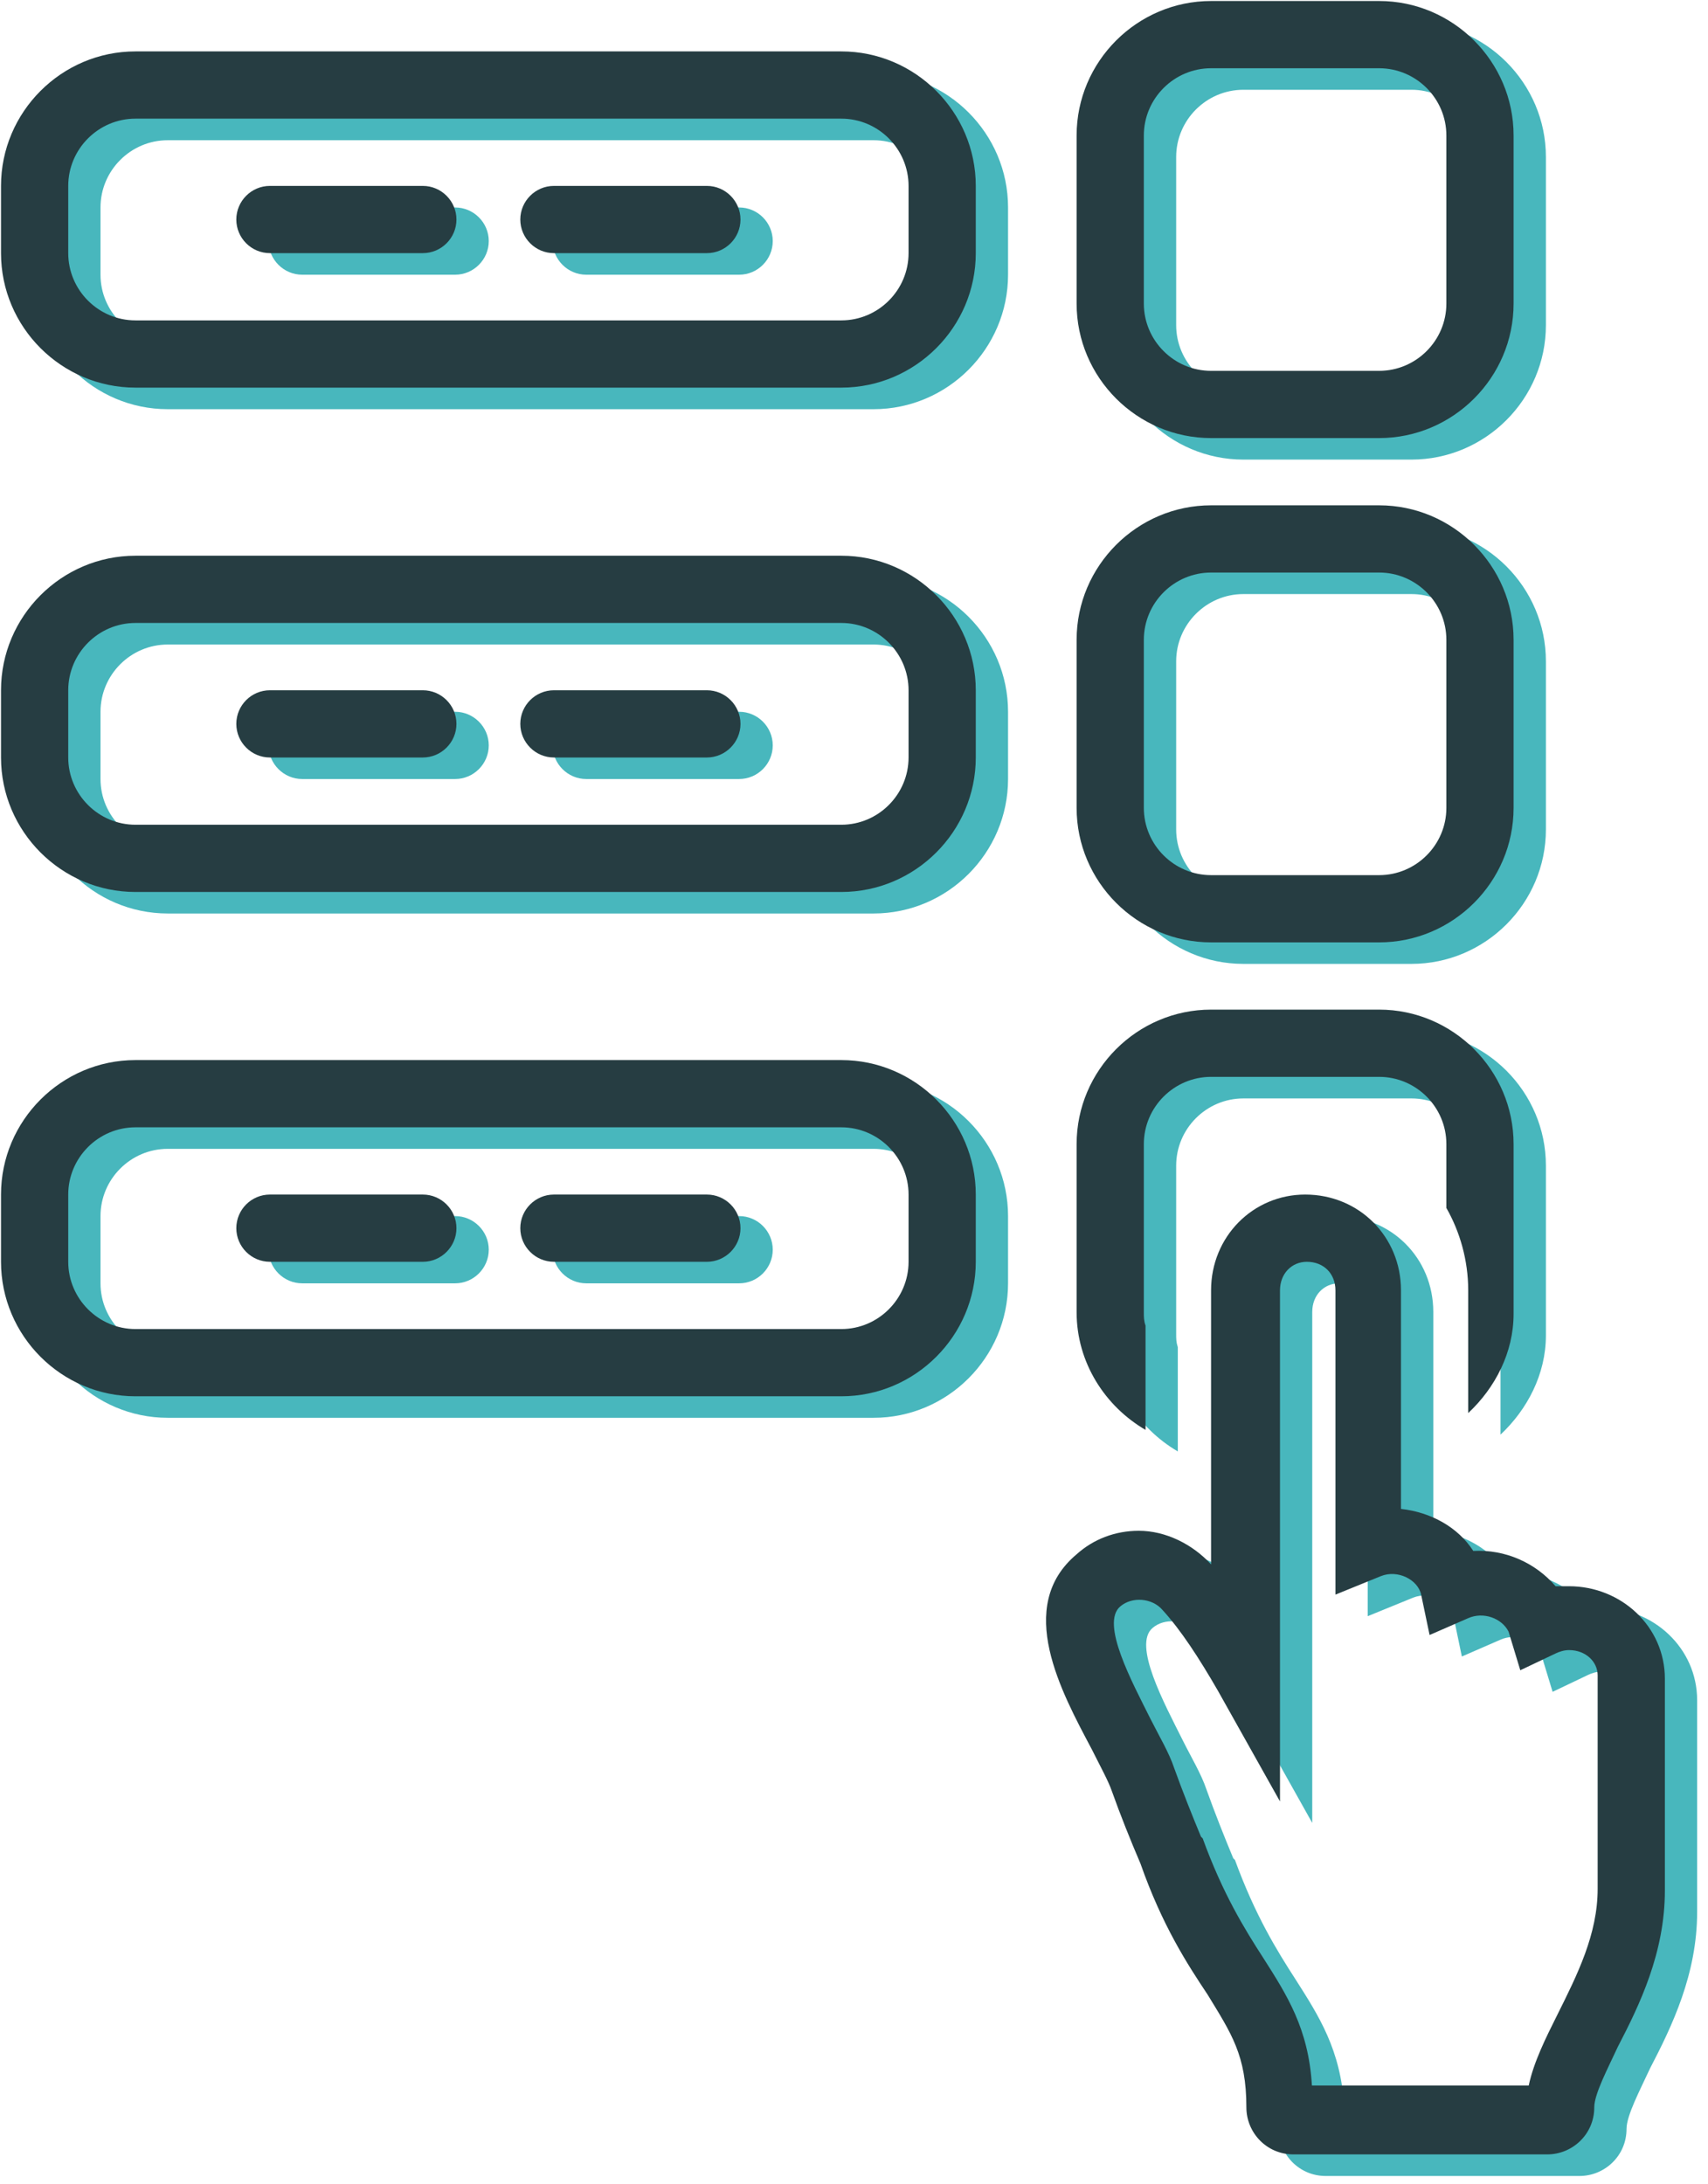
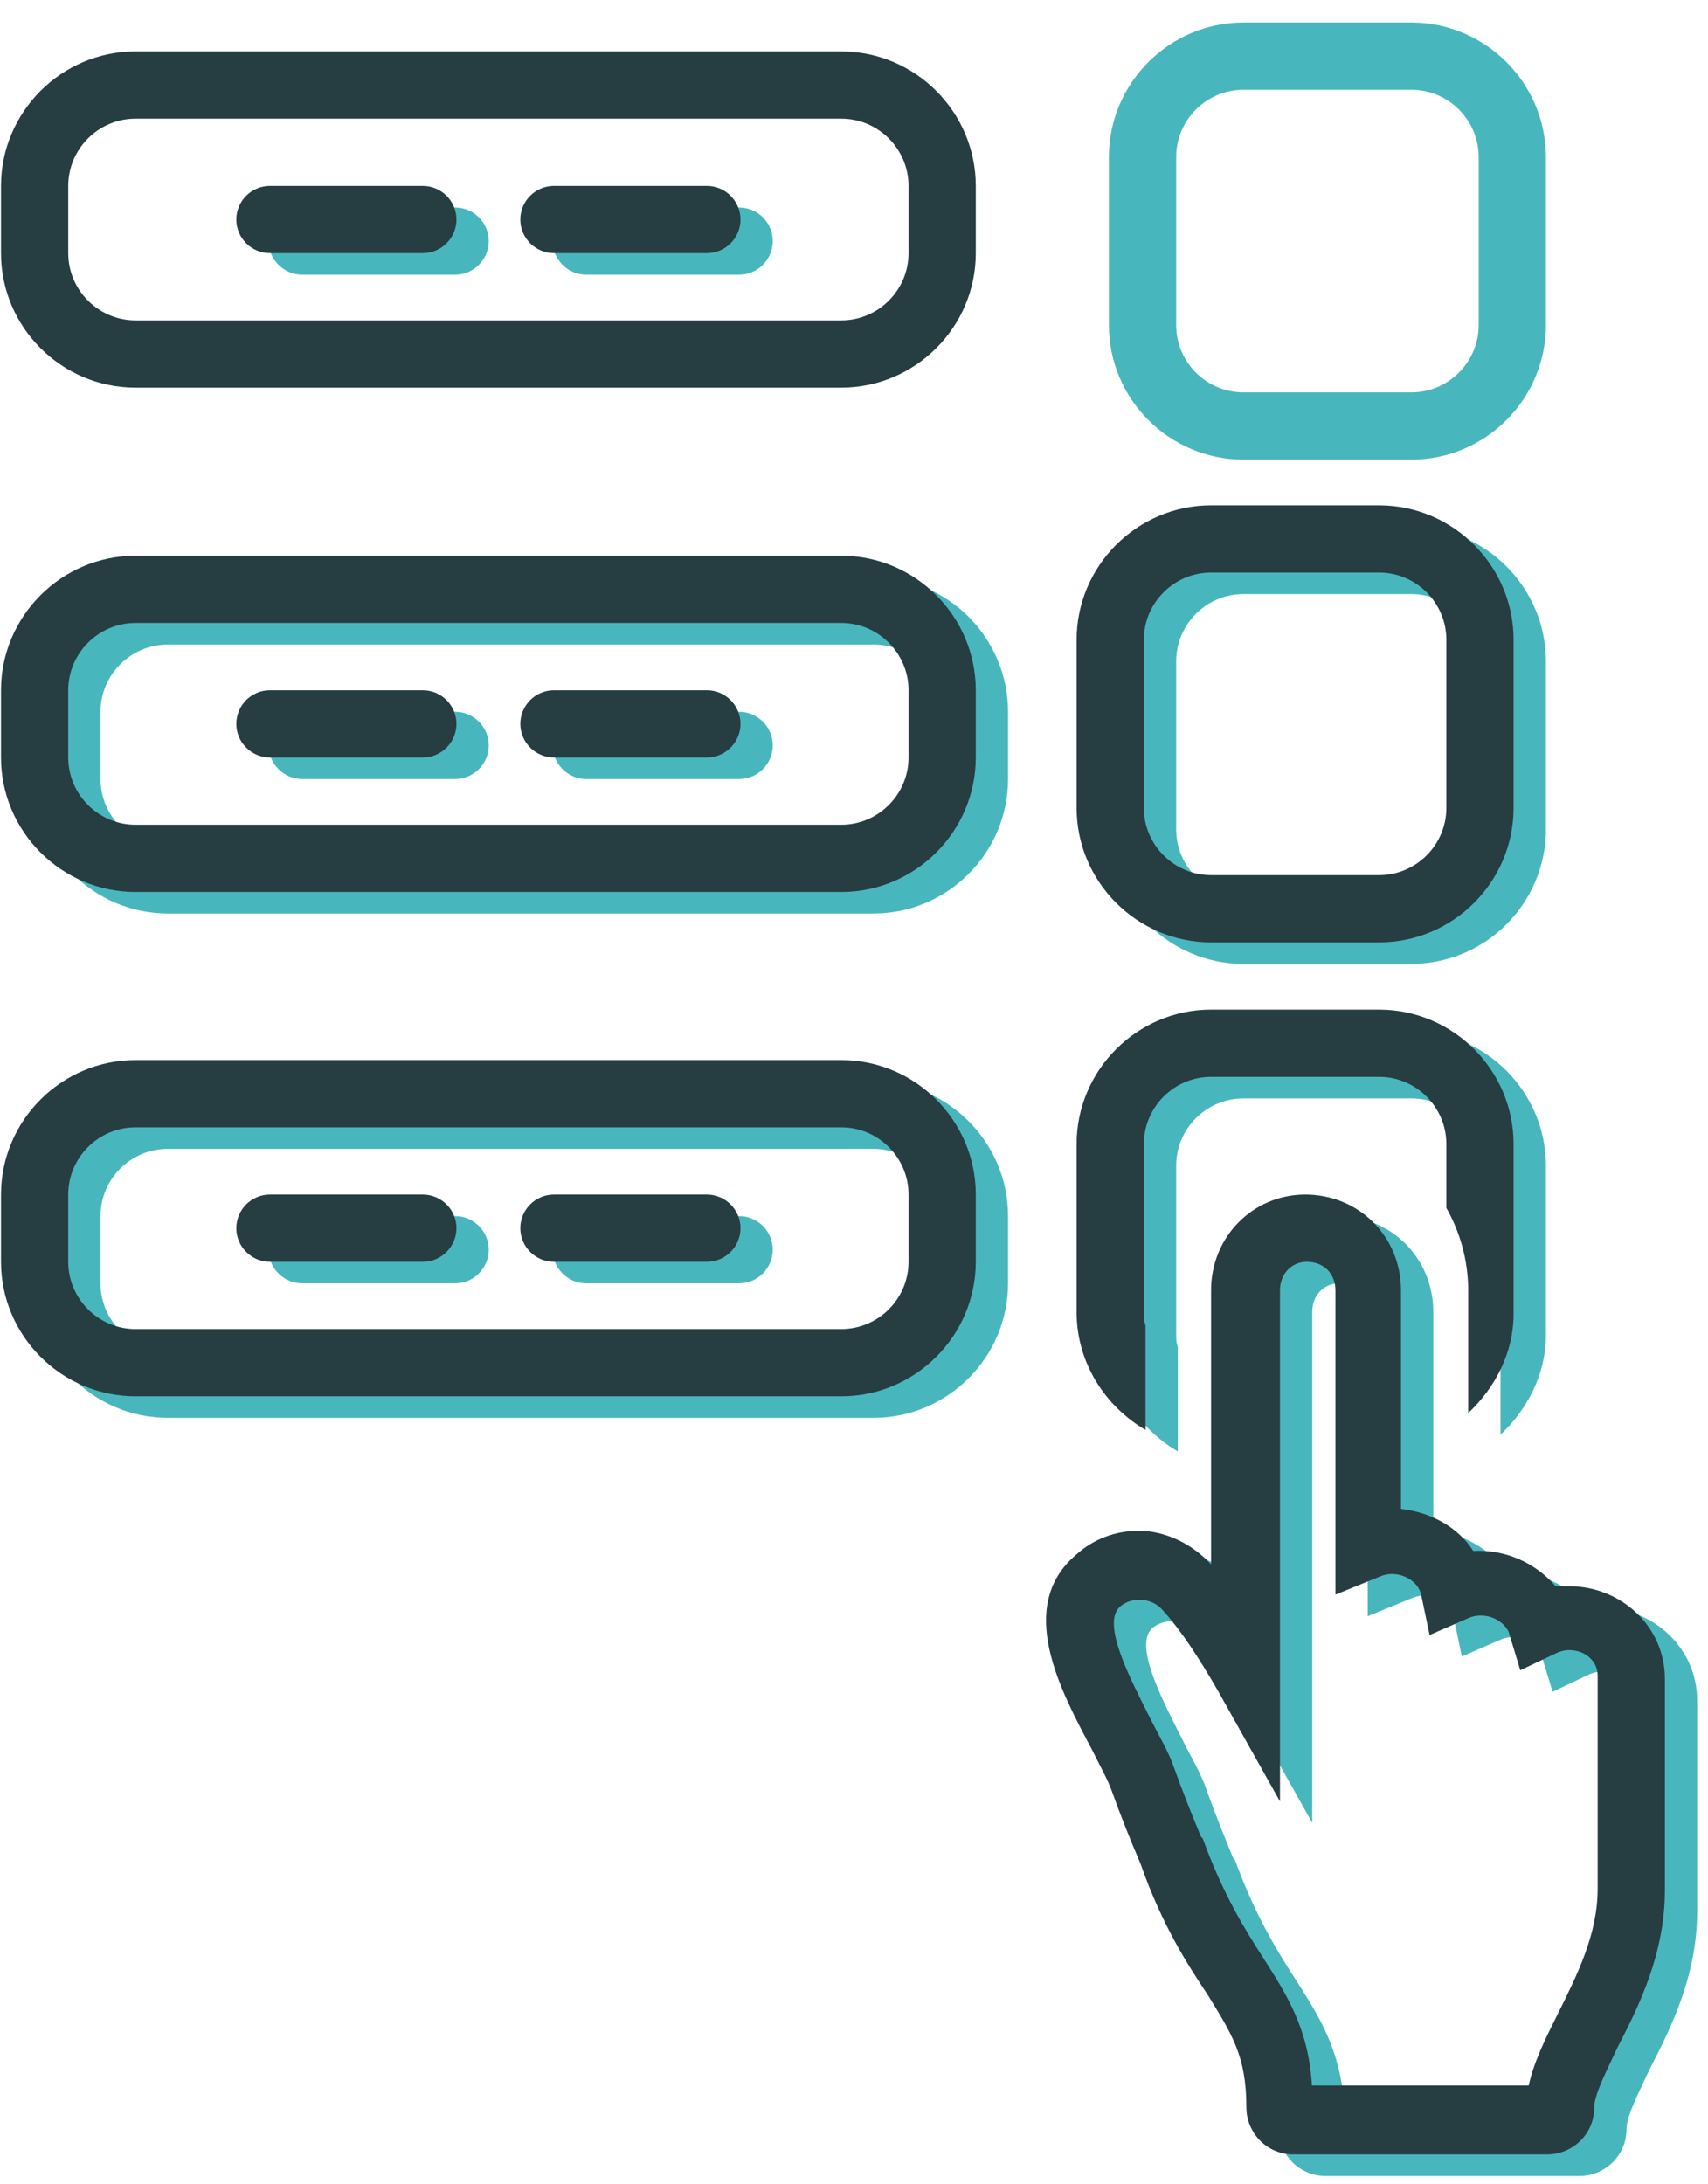
<svg xmlns="http://www.w3.org/2000/svg" width="158" zoomAndPan="magnify" viewBox="0 0 118.5 151.5" height="202" preserveAspectRatio="xMidYMid meet" version="1.2">
  <defs>
    <clipPath id="47cd869fe5">
-       <path d="M 2.242 5 L 70 5 L 70 29 L 2.242 29 Z M 2.242 5 " />
-     </clipPath>
+       </clipPath>
    <clipPath id="e3cc5a48e2">
      <path d="M 76 1.562 L 108 1.562 L 108 32 L 76 32 Z M 76 1.562 " />
    </clipPath>
    <clipPath id="e505e2bcd3">
      <path d="M 2.242 40 L 70 40 L 70 64 L 2.242 64 Z M 2.242 40 " />
    </clipPath>
    <clipPath id="d00a76580b">
      <path d="M 2.242 75 L 70 75 L 70 99 L 2.242 99 Z M 2.242 75 " />
    </clipPath>
    <clipPath id="6234c017fe">
      <path d="M 74 84 L 118 84 L 118 150.934 L 74 150.934 Z M 74 84 " />
    </clipPath>
    <clipPath id="1606896db0">
-       <path d="M 74 0.07 L 106 0.07 L 106 31 L 74 31 Z M 74 0.07 " />
-     </clipPath>
+       </clipPath>
    <clipPath id="bda0b23a18">
      <path d="M 72 82 L 115.762 82 L 115.762 149.438 L 72 149.438 Z M 72 82 " />
    </clipPath>
  </defs>
  <g id="991774db8d">
    <g clip-rule="nonzero" clip-path="url(#47cd869fe5)">
      <path style=" stroke:none;fill-rule:nonzero;fill:#48b7bd;fill-opacity:1;" d="M 11.637 28.383 L 60.609 28.383 C 65.742 28.383 69.938 24.184 69.938 19.055 L 69.938 14.391 C 69.938 9.258 65.742 5.062 60.609 5.062 L 11.637 5.062 C 6.508 5.062 2.309 9.258 2.309 14.391 L 2.309 19.055 C 2.309 24.184 6.508 28.383 11.637 28.383 Z M 6.973 14.391 C 6.973 11.824 9.07 9.727 11.637 9.727 L 60.609 9.727 C 63.176 9.727 65.273 11.824 65.273 14.391 L 65.273 19.055 C 65.273 21.617 63.176 23.719 60.609 23.719 L 11.637 23.719 C 9.07 23.719 6.973 21.617 6.973 19.055 Z M 6.973 14.391 " />
    </g>
    <g clip-rule="nonzero" clip-path="url(#e3cc5a48e2)">
      <path style=" stroke:none;fill-rule:nonzero;fill:#48b7bd;fill-opacity:1;" d="M 86.266 31.879 L 97.926 31.879 C 103.055 31.879 107.254 27.684 107.254 22.551 L 107.254 10.891 C 107.254 5.762 103.055 1.562 97.926 1.562 L 86.266 1.562 C 81.133 1.562 76.934 5.762 76.934 10.891 L 76.934 22.551 C 76.934 27.684 81.133 31.879 86.266 31.879 Z M 81.602 10.891 C 81.602 8.324 83.699 6.227 86.266 6.227 L 97.926 6.227 C 100.488 6.227 102.59 8.324 102.59 10.891 L 102.59 22.551 C 102.59 25.117 100.488 27.215 97.926 27.215 L 86.266 27.215 C 83.699 27.215 81.602 25.117 81.602 22.551 Z M 81.602 10.891 " />
    </g>
    <path style=" stroke:none;fill-rule:nonzero;fill:#48b7bd;fill-opacity:1;" d="M 20.965 19.055 L 31.578 19.055 C 32.859 19.055 33.91 18.004 33.91 16.723 C 33.91 15.438 32.859 14.391 31.578 14.391 L 20.965 14.391 C 19.684 14.391 18.633 15.438 18.633 16.723 C 18.633 18.004 19.684 19.055 20.965 19.055 Z M 20.965 19.055 " />
    <path style=" stroke:none;fill-rule:nonzero;fill:#48b7bd;fill-opacity:1;" d="M 40.672 19.055 L 51.281 19.055 C 52.566 19.055 53.613 18.004 53.613 16.723 C 53.613 15.438 52.566 14.391 51.281 14.391 L 40.672 14.391 C 39.391 14.391 38.34 15.438 38.34 16.723 C 38.34 18.004 39.391 19.055 40.672 19.055 Z M 40.672 19.055 " />
    <g clip-rule="nonzero" clip-path="url(#e505e2bcd3)">
      <path style=" stroke:none;fill-rule:nonzero;fill:#48b7bd;fill-opacity:1;" d="M 11.637 63.363 L 60.609 63.363 C 65.742 63.363 69.938 59.164 69.938 54.035 L 69.938 49.371 C 69.938 44.238 65.742 40.043 60.609 40.043 L 11.637 40.043 C 6.508 40.043 2.309 44.238 2.309 49.371 L 2.309 54.035 C 2.309 59.164 6.508 63.363 11.637 63.363 Z M 6.973 49.371 C 6.973 46.805 9.07 44.707 11.637 44.707 L 60.609 44.707 C 63.176 44.707 65.273 46.805 65.273 49.371 L 65.273 54.035 C 65.273 56.602 63.176 58.699 60.609 58.699 L 11.637 58.699 C 9.07 58.699 6.973 56.602 6.973 54.035 Z M 6.973 49.371 " />
    </g>
    <path style=" stroke:none;fill-rule:nonzero;fill:#48b7bd;fill-opacity:1;" d="M 86.266 66.859 L 97.926 66.859 C 103.055 66.859 107.254 62.664 107.254 57.531 L 107.254 45.871 C 107.254 40.742 103.055 36.543 97.926 36.543 L 86.266 36.543 C 81.133 36.543 76.934 40.742 76.934 45.871 L 76.934 57.531 C 76.934 62.664 81.133 66.859 86.266 66.859 Z M 81.602 45.871 C 81.602 43.309 83.699 41.207 86.266 41.207 L 97.926 41.207 C 100.488 41.207 102.59 43.309 102.59 45.871 L 102.59 57.531 C 102.59 60.098 100.488 62.195 97.926 62.195 L 86.266 62.195 C 83.699 62.195 81.602 60.098 81.602 57.531 Z M 81.602 45.871 " />
    <path style=" stroke:none;fill-rule:nonzero;fill:#48b7bd;fill-opacity:1;" d="M 20.965 54.035 L 31.578 54.035 C 32.859 54.035 33.91 52.984 33.91 51.703 C 33.91 50.422 32.859 49.371 31.578 49.371 L 20.965 49.371 C 19.684 49.371 18.633 50.422 18.633 51.703 C 18.633 52.984 19.684 54.035 20.965 54.035 Z M 20.965 54.035 " />
    <path style=" stroke:none;fill-rule:nonzero;fill:#48b7bd;fill-opacity:1;" d="M 40.672 54.035 L 51.281 54.035 C 52.566 54.035 53.613 52.984 53.613 51.703 C 53.613 50.422 52.566 49.371 51.281 49.371 L 40.672 49.371 C 39.391 49.371 38.34 50.422 38.34 51.703 C 38.34 52.984 39.391 54.035 40.672 54.035 Z M 40.672 54.035 " />
    <g clip-rule="nonzero" clip-path="url(#d00a76580b)">
      <path style=" stroke:none;fill-rule:nonzero;fill:#48b7bd;fill-opacity:1;" d="M 11.637 98.344 L 60.609 98.344 C 65.742 98.344 69.938 94.148 69.938 89.016 L 69.938 84.352 C 69.938 79.223 65.742 75.023 60.609 75.023 L 11.637 75.023 C 6.508 75.023 2.309 79.223 2.309 84.352 L 2.309 89.016 C 2.309 94.148 6.508 98.344 11.637 98.344 Z M 6.973 84.352 C 6.973 81.785 9.07 79.688 11.637 79.688 L 60.609 79.688 C 63.176 79.688 65.273 81.785 65.273 84.352 L 65.273 89.016 C 65.273 91.582 63.176 93.68 60.609 93.68 L 11.637 93.68 C 9.07 93.68 6.973 91.582 6.973 89.016 Z M 6.973 84.352 " />
    </g>
    <path style=" stroke:none;fill-rule:nonzero;fill:#48b7bd;fill-opacity:1;" d="M 20.965 89.016 L 31.578 89.016 C 32.859 89.016 33.91 87.965 33.91 86.684 C 33.91 85.402 32.859 84.352 31.578 84.352 L 20.965 84.352 C 19.684 84.352 18.633 85.402 18.633 86.684 C 18.633 87.965 19.684 89.016 20.965 89.016 Z M 20.965 89.016 " />
    <path style=" stroke:none;fill-rule:nonzero;fill:#48b7bd;fill-opacity:1;" d="M 40.672 89.016 L 51.281 89.016 C 52.566 89.016 53.613 87.965 53.613 86.684 C 53.613 85.402 52.566 84.352 51.281 84.352 L 40.672 84.352 C 39.391 84.352 38.34 85.402 38.34 86.684 C 38.34 87.965 39.391 89.016 40.672 89.016 Z M 40.672 89.016 " />
    <path style=" stroke:none;fill-rule:nonzero;fill:#48b7bd;fill-opacity:1;" d="M 81.715 100.676 L 81.715 93.445 C 81.602 93.098 81.602 92.863 81.602 92.516 L 81.602 80.855 C 81.602 78.289 83.699 76.191 86.266 76.191 L 97.926 76.191 C 100.488 76.191 102.59 78.289 102.59 80.855 L 102.59 85.285 C 103.52 86.918 104.105 88.898 104.105 91 L 104.105 99.512 C 105.969 97.762 107.254 95.312 107.254 92.629 L 107.254 80.855 C 107.254 75.723 103.055 71.527 97.926 71.527 L 86.266 71.527 C 81.133 71.527 76.934 75.723 76.934 80.855 L 76.934 92.516 C 76.934 96.012 78.918 99.043 81.715 100.676 Z M 81.715 100.676 " />
    <g clip-rule="nonzero" clip-path="url(#6234c017fe)">
      <path style=" stroke:none;fill-rule:nonzero;fill:#48b7bd;fill-opacity:1;" d="M 79.383 125.746 C 79.969 127.379 80.668 129.129 81.367 130.762 C 82.883 135.074 84.633 137.758 86.031 139.855 C 87.664 142.539 88.711 144.055 88.711 147.668 C 88.711 149.418 90.113 150.934 91.977 150.934 L 109.586 150.934 C 111.332 150.934 112.848 149.535 112.848 147.668 C 112.848 146.734 113.781 144.984 114.48 143.469 C 115.996 140.555 117.746 136.941 117.746 132.625 L 117.746 126.211 C 117.746 126.098 117.746 125.98 117.746 125.98 L 117.746 117.934 C 117.746 114.32 114.715 111.52 111.102 111.52 C 110.75 111.52 110.516 111.52 110.168 111.52 C 108.77 109.887 106.668 108.957 104.453 109.07 C 103.406 107.441 101.539 106.391 99.441 106.156 L 99.441 91 C 99.441 87.266 96.523 84.352 92.793 84.352 C 89.18 84.352 86.266 87.266 86.266 91 L 86.266 110.004 C 84.98 108.605 83.117 107.672 81.25 107.672 C 79.617 107.672 78.102 108.254 76.938 109.305 C 72.621 112.918 75.887 118.867 77.984 122.832 C 78.566 123.996 79.152 125.047 79.383 125.746 Z M 79.969 112.918 C 80.785 112.219 82.184 112.336 82.883 113.152 C 84.164 114.551 85.449 116.535 86.73 118.75 L 91.043 126.445 L 91.043 91 C 91.043 89.832 91.859 89.016 92.91 89.016 C 94.078 89.016 94.891 89.832 94.891 91 L 94.891 112.105 L 98.039 110.82 C 99.207 110.355 100.605 111.055 100.84 112.105 L 101.422 114.902 L 104.105 113.734 C 105.152 113.27 106.438 113.734 106.902 114.668 L 107.719 117.352 L 110.168 116.184 C 110.402 116.066 110.75 115.953 111.102 115.953 C 112.266 115.953 113.082 116.77 113.082 117.699 L 113.082 132.508 C 113.082 135.656 111.684 138.457 110.285 141.254 C 109.469 142.887 108.652 144.52 108.301 146.152 L 93.262 146.152 C 93.027 142.188 91.512 139.855 89.879 137.289 C 88.598 135.309 87.082 132.859 85.68 129.012 L 85.562 128.895 C 84.98 127.496 84.281 125.746 83.699 124.113 C 83.348 123.062 82.648 121.898 82.066 120.73 C 80.785 118.168 78.566 114.086 79.969 112.918 Z M 79.969 112.918 " />
    </g>
    <path style=" stroke:none;fill-rule:nonzero;fill:#263d42;fill-opacity:1;" d="M 9.398 26.887 L 58.371 26.887 C 63.5 26.887 67.699 22.691 67.699 17.559 L 67.699 12.895 C 67.699 7.766 63.5 3.566 58.371 3.566 L 9.398 3.566 C 4.266 3.566 0.07 7.766 0.07 12.895 L 0.07 17.559 C 0.07 22.691 4.266 26.887 9.398 26.887 Z M 4.734 12.895 C 4.734 10.332 6.832 8.23 9.398 8.23 L 58.371 8.23 C 60.938 8.23 63.035 10.332 63.035 12.895 L 63.035 17.559 C 63.035 20.125 60.938 22.223 58.371 22.223 L 9.398 22.223 C 6.832 22.223 4.734 20.125 4.734 17.559 Z M 4.734 12.895 " />
    <g clip-rule="nonzero" clip-path="url(#1606896db0)">
      <path style=" stroke:none;fill-rule:nonzero;fill:#263d42;fill-opacity:1;" d="M 84.023 30.387 L 95.684 30.387 C 100.812 30.387 105.012 26.188 105.012 21.059 L 105.012 9.398 C 105.012 4.266 100.812 0.07 95.684 0.07 L 84.023 0.07 C 78.895 0.07 74.695 4.266 74.695 9.398 L 74.695 21.059 C 74.695 26.188 78.895 30.387 84.023 30.387 Z M 79.359 9.398 C 79.359 6.832 81.457 4.734 84.023 4.734 L 95.684 4.734 C 98.25 4.734 100.348 6.832 100.348 9.398 L 100.348 21.059 C 100.348 23.625 98.25 25.723 95.684 25.723 L 84.023 25.723 C 81.457 25.723 79.359 23.625 79.359 21.059 Z M 79.359 9.398 " />
    </g>
    <path style=" stroke:none;fill-rule:nonzero;fill:#263d42;fill-opacity:1;" d="M 18.727 17.559 L 29.336 17.559 C 30.617 17.559 31.668 16.512 31.668 15.227 C 31.668 13.945 30.617 12.895 29.336 12.895 L 18.727 12.895 C 17.441 12.895 16.395 13.945 16.395 15.227 C 16.395 16.512 17.441 17.559 18.727 17.559 Z M 18.727 17.559 " />
    <path style=" stroke:none;fill-rule:nonzero;fill:#263d42;fill-opacity:1;" d="M 38.43 17.559 L 49.043 17.559 C 50.324 17.559 51.375 16.512 51.375 15.227 C 51.375 13.945 50.324 12.895 49.043 12.895 L 38.43 12.895 C 37.148 12.895 36.098 13.945 36.098 15.227 C 36.098 16.512 37.148 17.559 38.43 17.559 Z M 38.43 17.559 " />
    <path style=" stroke:none;fill-rule:nonzero;fill:#263d42;fill-opacity:1;" d="M 9.398 61.871 L 58.371 61.871 C 63.5 61.871 67.699 57.672 67.699 52.543 L 67.699 47.879 C 67.699 42.746 63.5 38.547 58.371 38.547 L 9.398 38.547 C 4.266 38.547 0.07 42.746 0.07 47.879 L 0.07 52.543 C 0.07 57.672 4.266 61.871 9.398 61.871 Z M 4.734 47.879 C 4.734 45.312 6.832 43.211 9.398 43.211 L 58.371 43.211 C 60.938 43.211 63.035 45.312 63.035 47.879 L 63.035 52.543 C 63.035 55.105 60.938 57.207 58.371 57.207 L 9.398 57.207 C 6.832 57.207 4.734 55.105 4.734 52.543 Z M 4.734 47.879 " />
    <path style=" stroke:none;fill-rule:nonzero;fill:#263d42;fill-opacity:1;" d="M 84.023 65.367 L 95.684 65.367 C 100.812 65.367 105.012 61.168 105.012 56.039 L 105.012 44.379 C 105.012 39.25 100.812 35.051 95.684 35.051 L 84.023 35.051 C 78.895 35.051 74.695 39.25 74.695 44.379 L 74.695 56.039 C 74.695 61.168 78.895 65.367 84.023 65.367 Z M 79.359 44.379 C 79.359 41.812 81.457 39.715 84.023 39.715 L 95.684 39.715 C 98.25 39.715 100.348 41.812 100.348 44.379 L 100.348 56.039 C 100.348 58.605 98.25 60.703 95.684 60.703 L 84.023 60.703 C 81.457 60.703 79.359 58.605 79.359 56.039 Z M 79.359 44.379 " />
    <path style=" stroke:none;fill-rule:nonzero;fill:#263d42;fill-opacity:1;" d="M 18.727 52.543 L 29.336 52.543 C 30.617 52.543 31.668 51.492 31.668 50.211 C 31.668 48.926 30.617 47.879 29.336 47.879 L 18.727 47.879 C 17.441 47.879 16.395 48.926 16.395 50.211 C 16.395 51.492 17.441 52.543 18.727 52.543 Z M 18.727 52.543 " />
    <path style=" stroke:none;fill-rule:nonzero;fill:#263d42;fill-opacity:1;" d="M 38.43 52.543 L 49.043 52.543 C 50.324 52.543 51.375 51.492 51.375 50.211 C 51.375 48.926 50.324 47.879 49.043 47.879 L 38.43 47.879 C 37.148 47.879 36.098 48.926 36.098 50.211 C 36.098 51.492 37.148 52.543 38.43 52.543 Z M 38.43 52.543 " />
    <path style=" stroke:none;fill-rule:nonzero;fill:#263d42;fill-opacity:1;" d="M 9.398 96.852 L 58.371 96.852 C 63.5 96.852 67.699 92.652 67.699 87.523 L 67.699 82.859 C 67.699 77.727 63.5 73.531 58.371 73.531 L 9.398 73.531 C 4.266 73.531 0.07 77.727 0.07 82.859 L 0.07 87.523 C 0.07 92.652 4.266 96.852 9.398 96.852 Z M 4.734 82.859 C 4.734 80.293 6.832 78.195 9.398 78.195 L 58.371 78.195 C 60.938 78.195 63.035 80.293 63.035 82.859 L 63.035 87.523 C 63.035 90.086 60.938 92.188 58.371 92.188 L 9.398 92.188 C 6.832 92.188 4.734 90.086 4.734 87.523 Z M 4.734 82.859 " />
    <path style=" stroke:none;fill-rule:nonzero;fill:#263d42;fill-opacity:1;" d="M 18.727 87.523 L 29.336 87.523 C 30.617 87.523 31.668 86.473 31.668 85.191 C 31.668 83.906 30.617 82.859 29.336 82.859 L 18.727 82.859 C 17.441 82.859 16.395 83.906 16.395 85.191 C 16.395 86.473 17.441 87.523 18.727 87.523 Z M 18.727 87.523 " />
    <path style=" stroke:none;fill-rule:nonzero;fill:#263d42;fill-opacity:1;" d="M 38.43 87.523 L 49.043 87.523 C 50.324 87.523 51.375 86.473 51.375 85.191 C 51.375 83.906 50.324 82.859 49.043 82.859 L 38.43 82.859 C 37.148 82.859 36.098 83.906 36.098 85.191 C 36.098 86.473 37.148 87.523 38.43 87.523 Z M 38.43 87.523 " />
    <path style=" stroke:none;fill-rule:nonzero;fill:#263d42;fill-opacity:1;" d="M 79.477 99.184 L 79.477 91.953 C 79.359 91.602 79.359 91.371 79.359 91.02 L 79.359 79.359 C 79.359 76.793 81.457 74.695 84.023 74.695 L 95.684 74.695 C 98.25 74.695 100.348 76.793 100.348 79.359 L 100.348 83.789 C 101.281 85.422 101.863 87.406 101.863 89.504 L 101.863 98.016 C 103.73 96.27 105.012 93.82 105.012 91.137 L 105.012 79.359 C 105.012 74.23 100.812 70.031 95.684 70.031 L 84.023 70.031 C 78.895 70.031 74.695 74.23 74.695 79.359 L 74.695 91.02 C 74.695 94.52 76.676 97.551 79.477 99.184 Z M 79.477 99.184 " />
    <g clip-rule="nonzero" clip-path="url(#bda0b23a18)">
      <path style=" stroke:none;fill-rule:nonzero;fill:#263d42;fill-opacity:1;" d="M 77.145 124.254 C 77.727 125.887 78.426 127.633 79.125 129.266 C 80.641 133.582 82.391 136.262 83.789 138.363 C 85.422 141.043 86.473 142.559 86.473 146.176 C 86.473 147.922 87.871 149.438 89.738 149.438 L 107.344 149.438 C 109.094 149.438 110.609 148.039 110.609 146.176 C 110.609 145.242 111.543 143.492 112.242 141.977 C 113.758 139.062 115.508 135.445 115.508 131.133 L 115.508 124.719 C 115.508 124.602 115.508 124.484 115.508 124.484 L 115.508 116.441 C 115.508 112.824 112.477 110.027 108.859 110.027 C 108.512 110.027 108.277 110.027 107.926 110.027 C 106.527 108.395 104.43 107.461 102.215 107.578 C 101.164 105.945 99.297 104.895 97.199 104.664 L 97.199 89.504 C 97.199 85.773 94.285 82.859 90.555 82.859 C 86.938 82.859 84.023 85.773 84.023 89.504 L 84.023 108.512 C 82.742 107.113 80.875 106.18 79.008 106.18 C 77.375 106.18 75.859 106.762 74.695 107.812 C 70.379 111.426 73.645 117.371 75.746 121.336 C 76.328 122.504 76.91 123.555 77.145 124.254 Z M 77.727 111.426 C 78.543 110.727 79.941 110.844 80.641 111.66 C 81.926 113.059 83.207 115.039 84.488 117.258 L 88.805 124.953 L 88.805 89.504 C 88.805 88.34 89.621 87.523 90.668 87.523 C 91.836 87.523 92.652 88.34 92.652 89.504 L 92.652 110.609 L 95.801 109.328 C 96.965 108.859 98.367 109.559 98.598 110.609 L 99.184 113.41 L 101.863 112.242 C 102.914 111.777 104.195 112.242 104.664 113.176 L 105.477 115.855 L 107.926 114.691 C 108.16 114.574 108.512 114.457 108.859 114.457 C 110.027 114.457 110.844 115.273 110.844 116.207 L 110.844 131.016 C 110.844 134.164 109.441 136.961 108.043 139.762 C 107.227 141.395 106.41 143.027 106.062 144.66 L 91.02 144.66 C 90.785 140.695 89.27 138.363 87.637 135.797 C 86.355 133.812 84.84 131.367 83.441 127.516 L 83.324 127.402 C 82.742 126 82.043 124.254 81.457 122.621 C 81.109 121.57 80.41 120.406 79.824 119.238 C 78.543 116.672 76.328 112.594 77.727 111.426 Z M 77.727 111.426 " />
    </g>
  </g>
</svg>